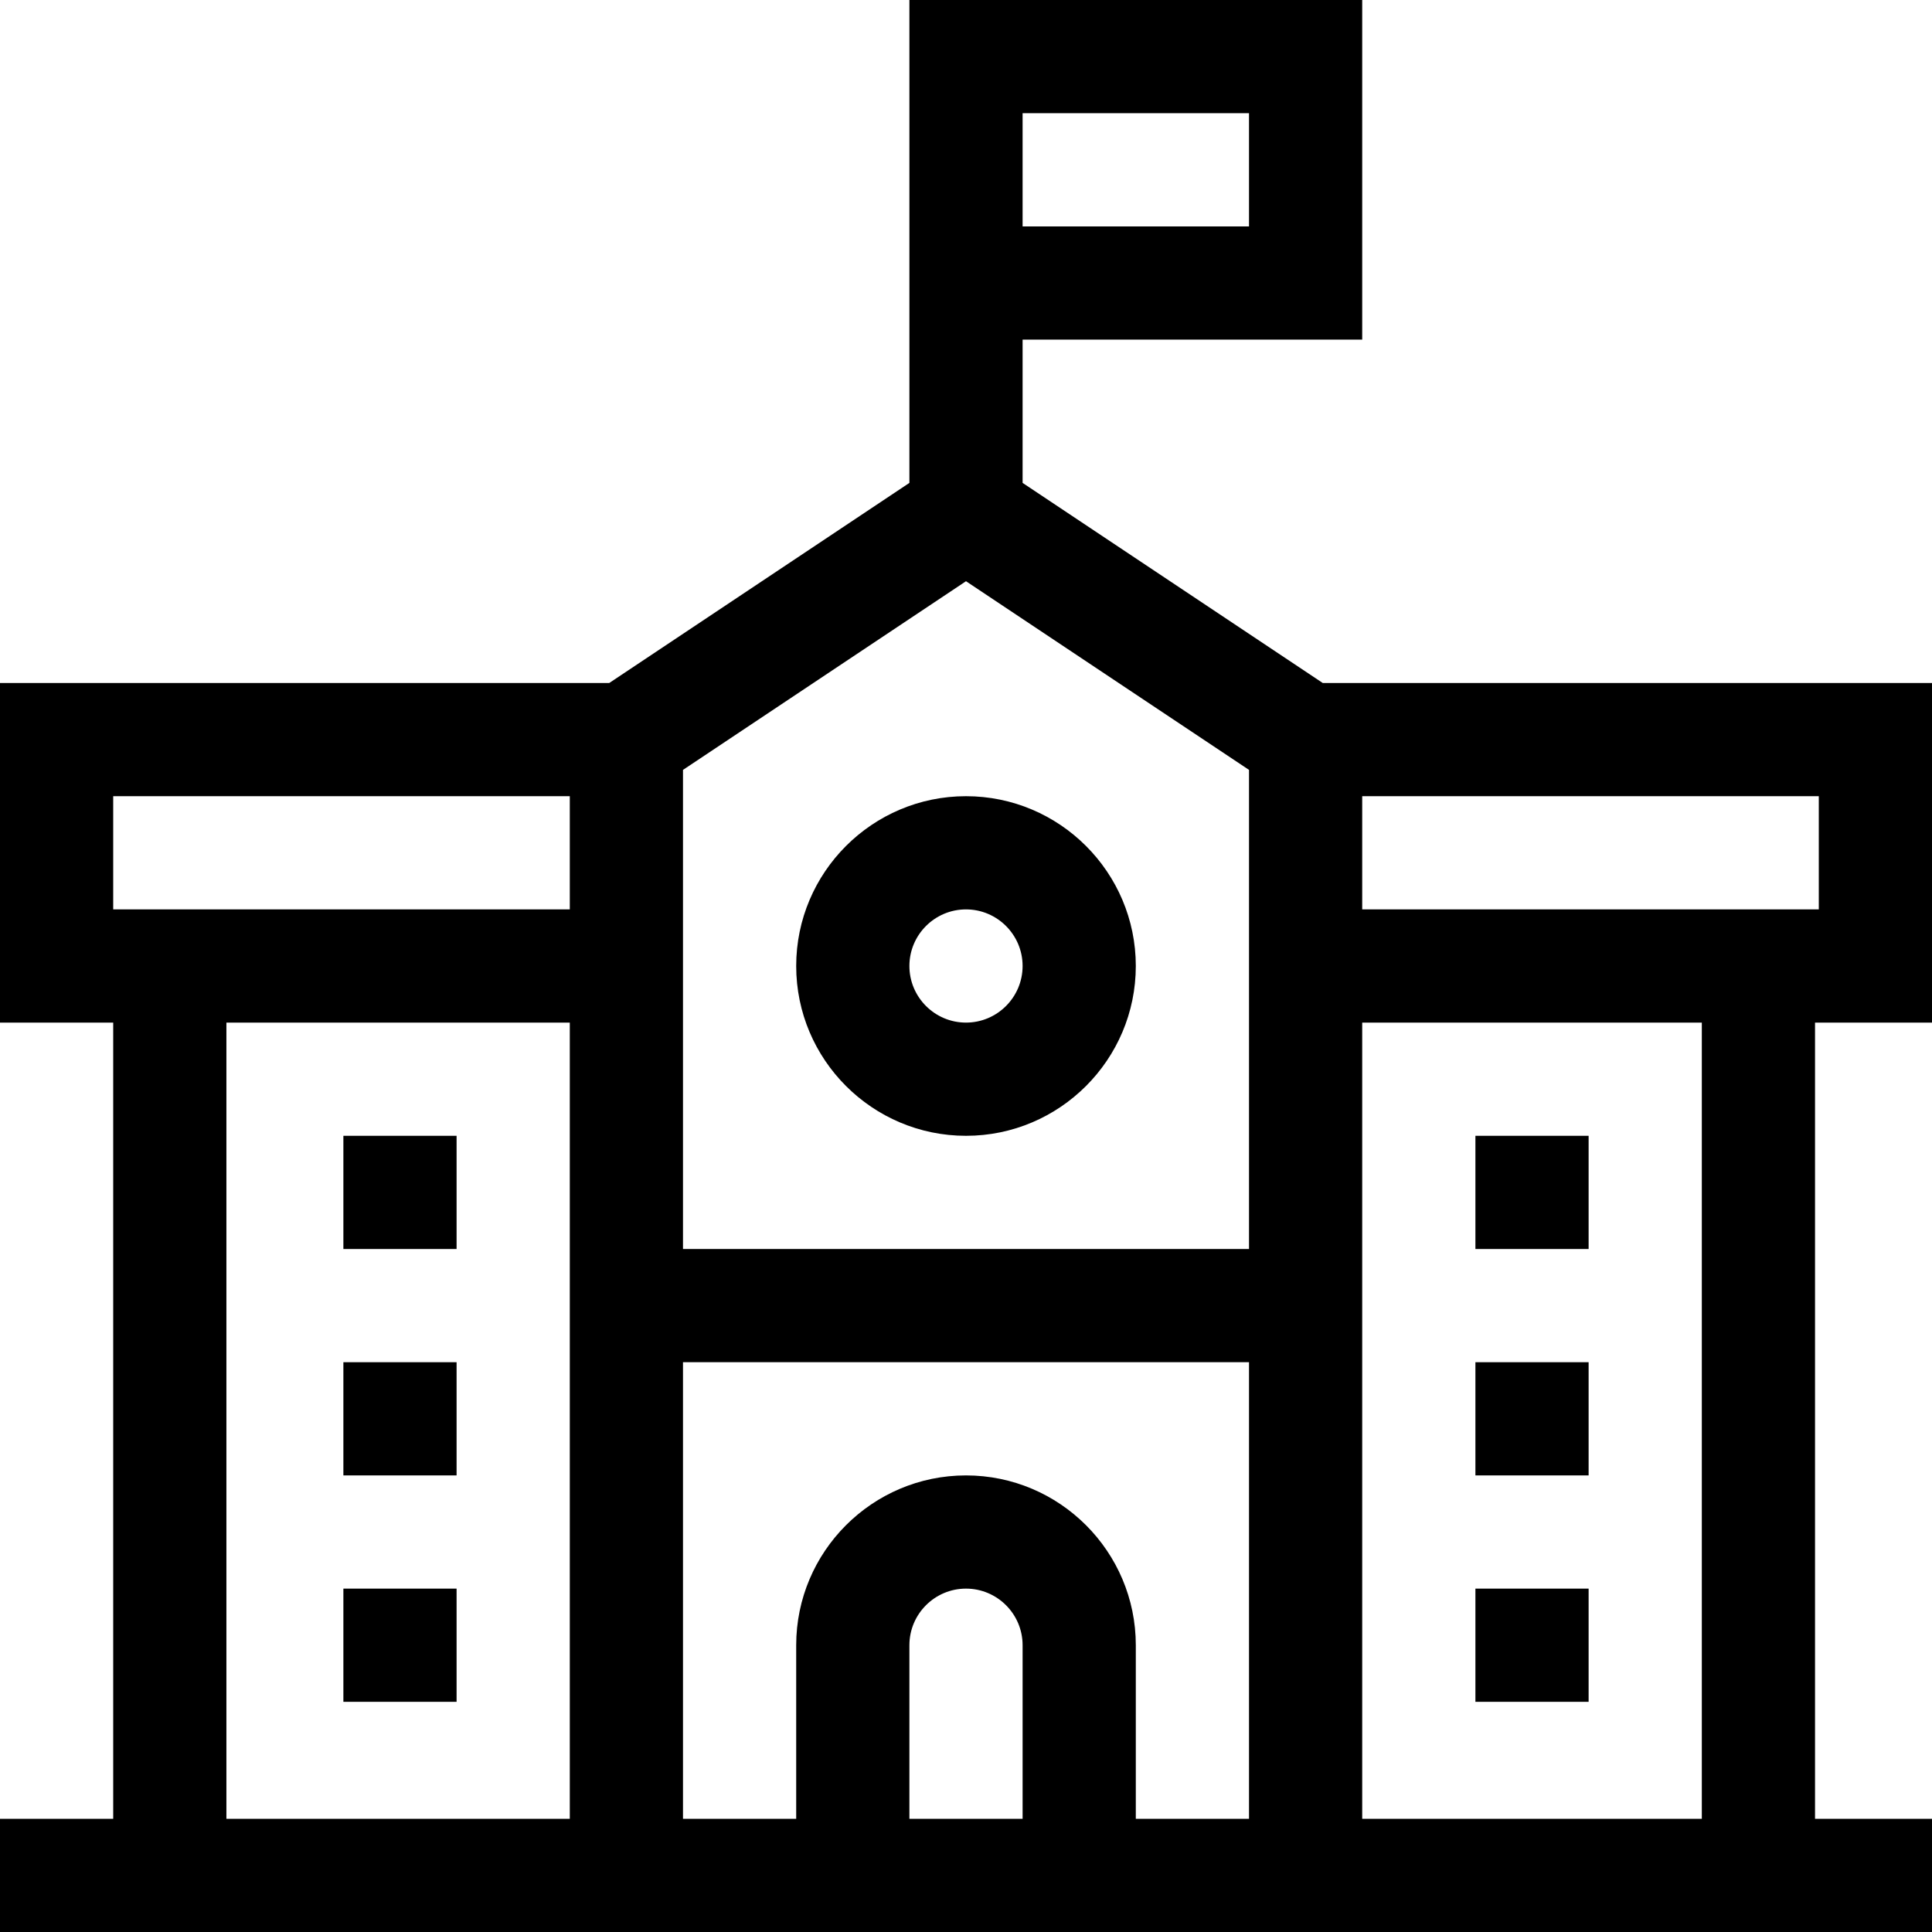
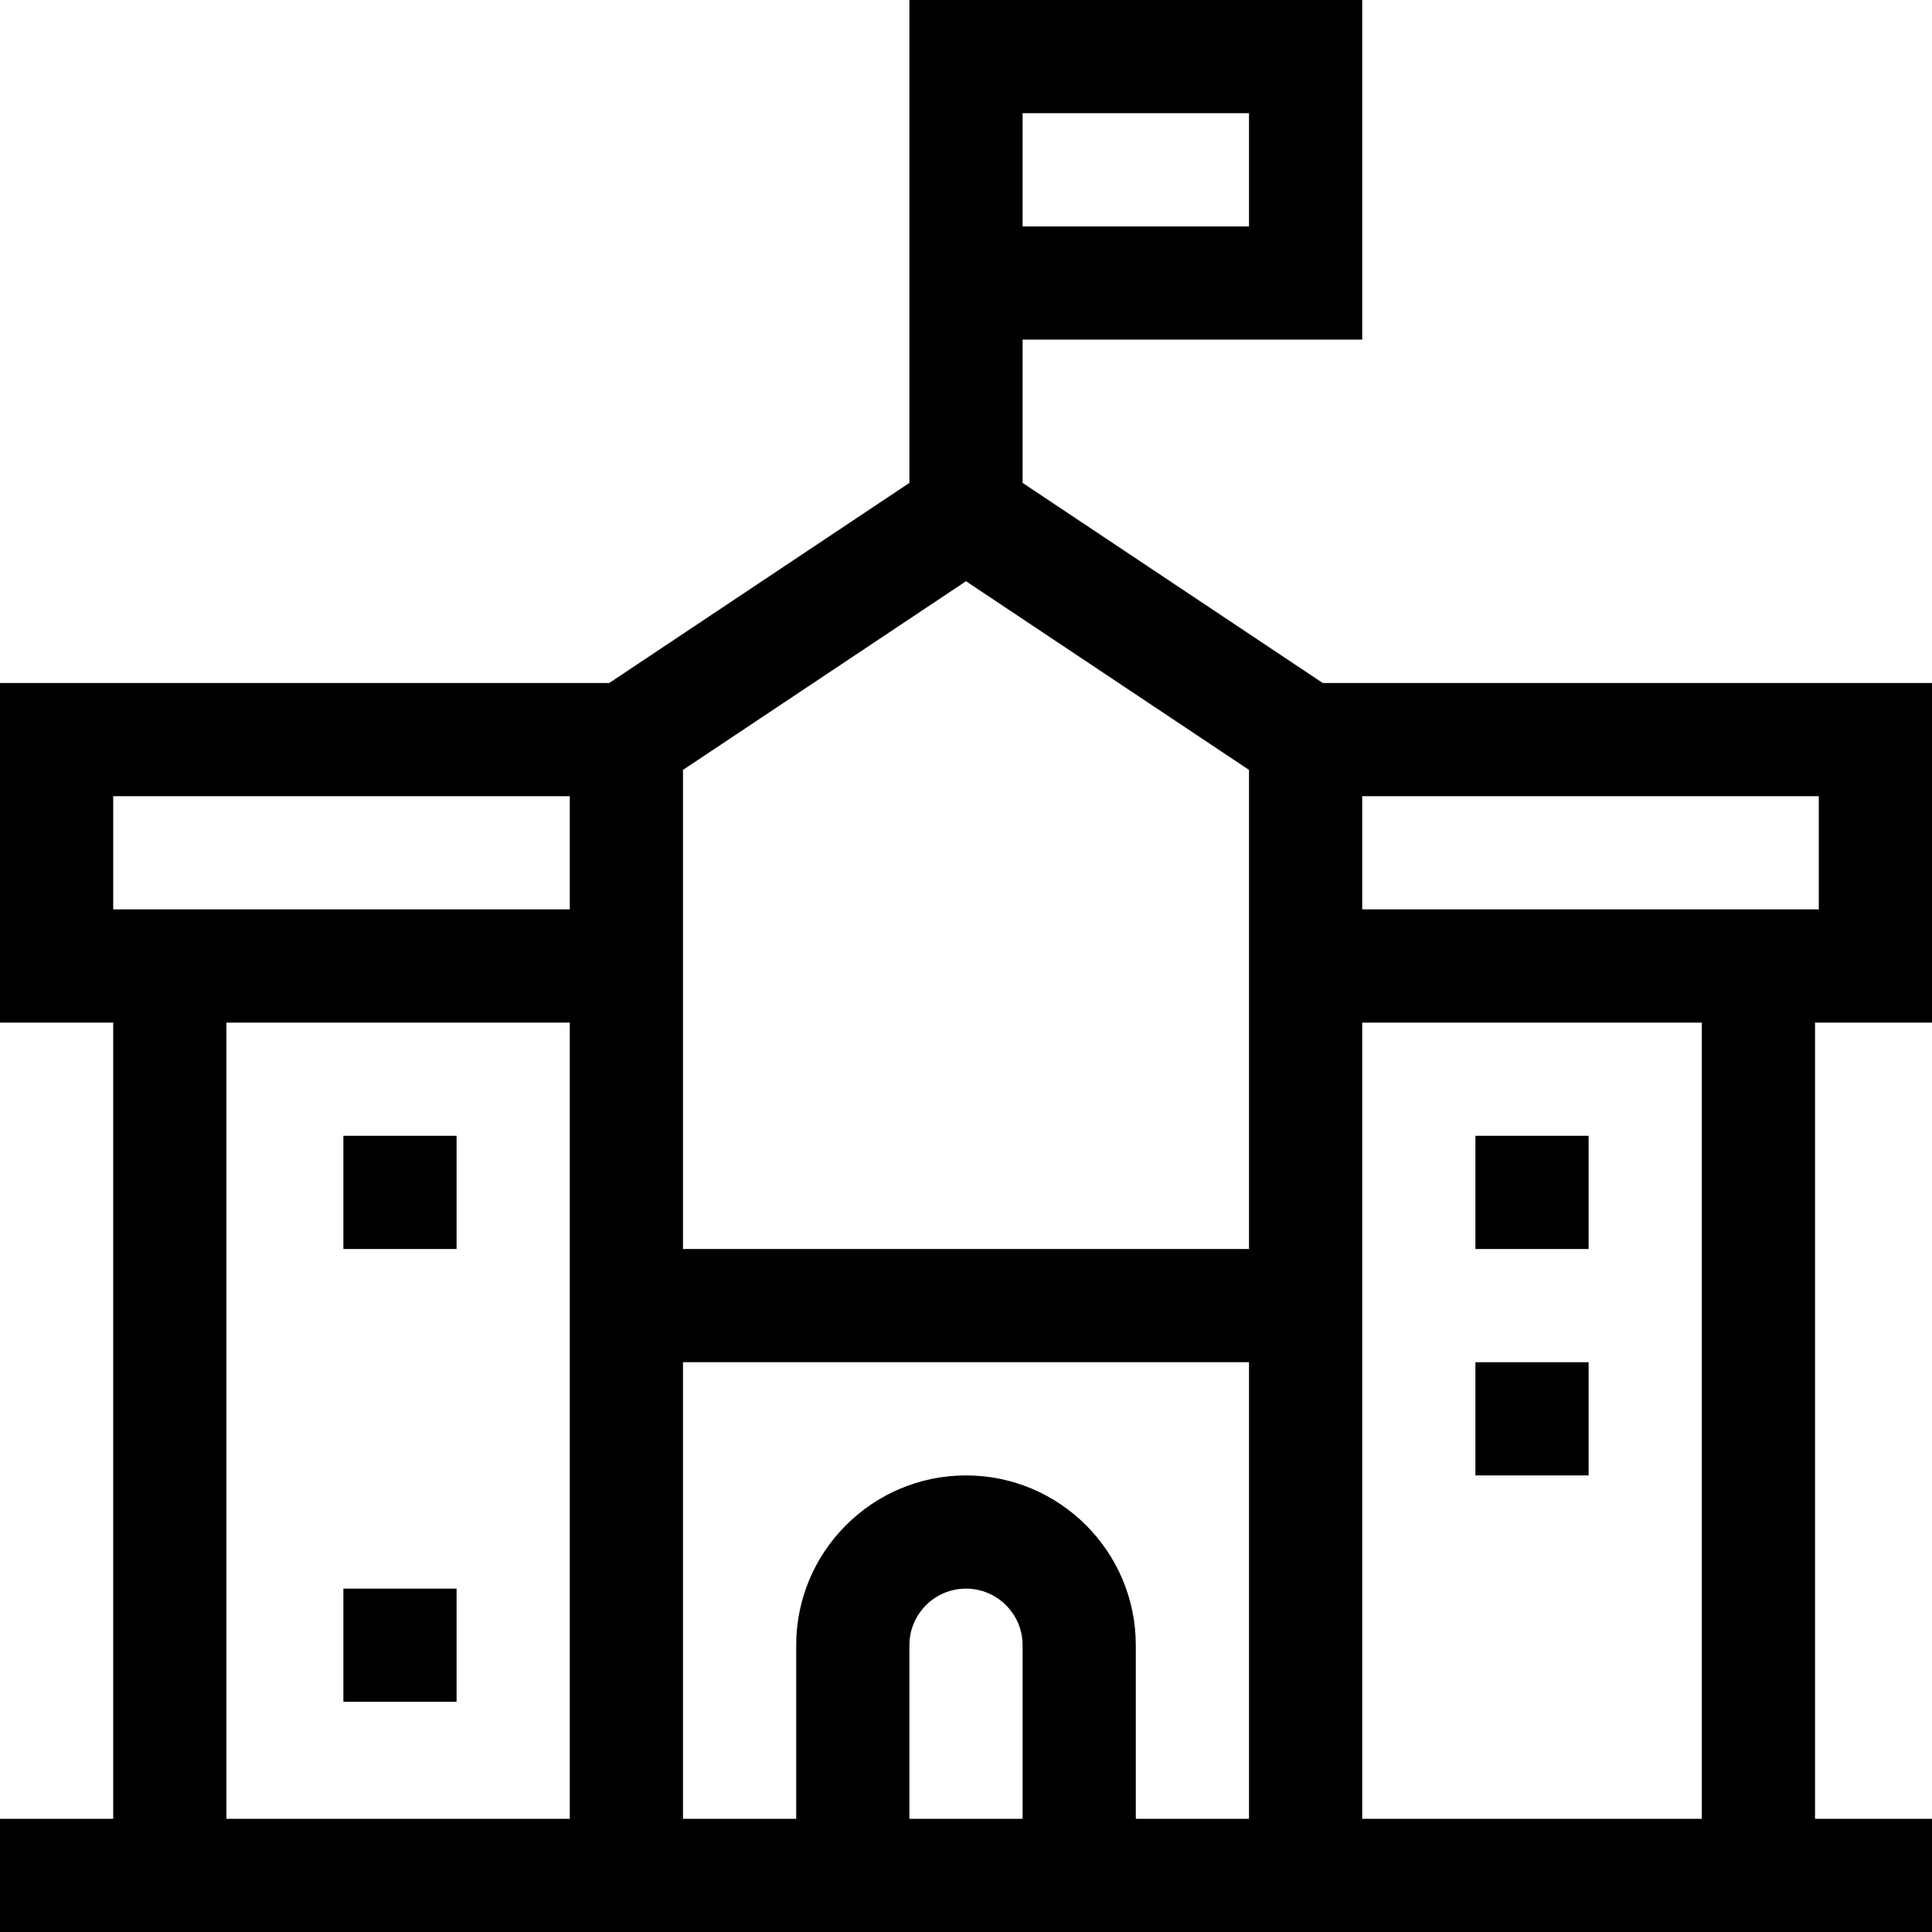
<svg xmlns="http://www.w3.org/2000/svg" id="Capa_1" enable-background="new 0 0 512 512" height="512" viewBox="0 0 512 512" width="512">
  <g>
    <path d="m271 127.972v-37.972h90v-90h-120v127.972l-79.542 53.028h-161.458v90h30v211h-30v30h512v-30h-31v-211h31v-90h-161.458zm0-97.972h60v30h-60zm0 452h-30v-46c0-8.271 6.729-15 15-15s15 6.729 15 15zm-15-91c-24.813 0-45 20.187-45 45v46h-30v-121h150v121h-30v-46c0-24.813-20.187-45-45-45zm0-236.972 75 50v126.972h-150v-126.972zm-226 56.972h121v30h-121zm30 60h91v211h-91zm391 211h-90v-211h90zm31-241h-121v-30h121z" />
    <path d="m391 301h30v30h-30z" />
    <path d="m391 361h30v30h-30z" />
-     <path d="m391 421h30v30h-30z" />
    <path d="m91 301h30v30h-30z" />
-     <path d="m91 361h30v30h-30z" />
    <path d="m91 421h30v30h-30z" />
-     <path d="m256 301c24.813 0 45-20.187 45-45s-20.187-45-45-45-45 20.187-45 45 20.187 45 45 45zm0-60c8.271 0 15 6.729 15 15s-6.729 15-15 15-15-6.729-15-15 6.729-15 15-15z" />
  </g>
</svg>